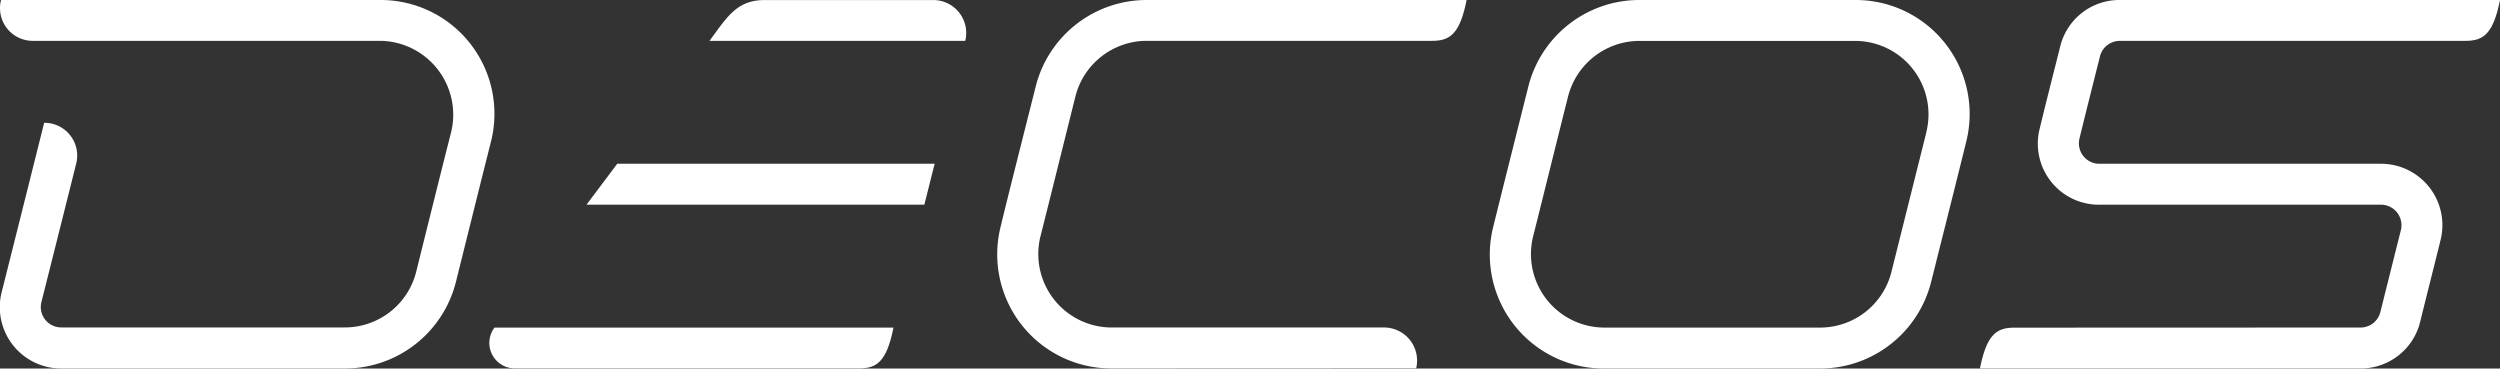
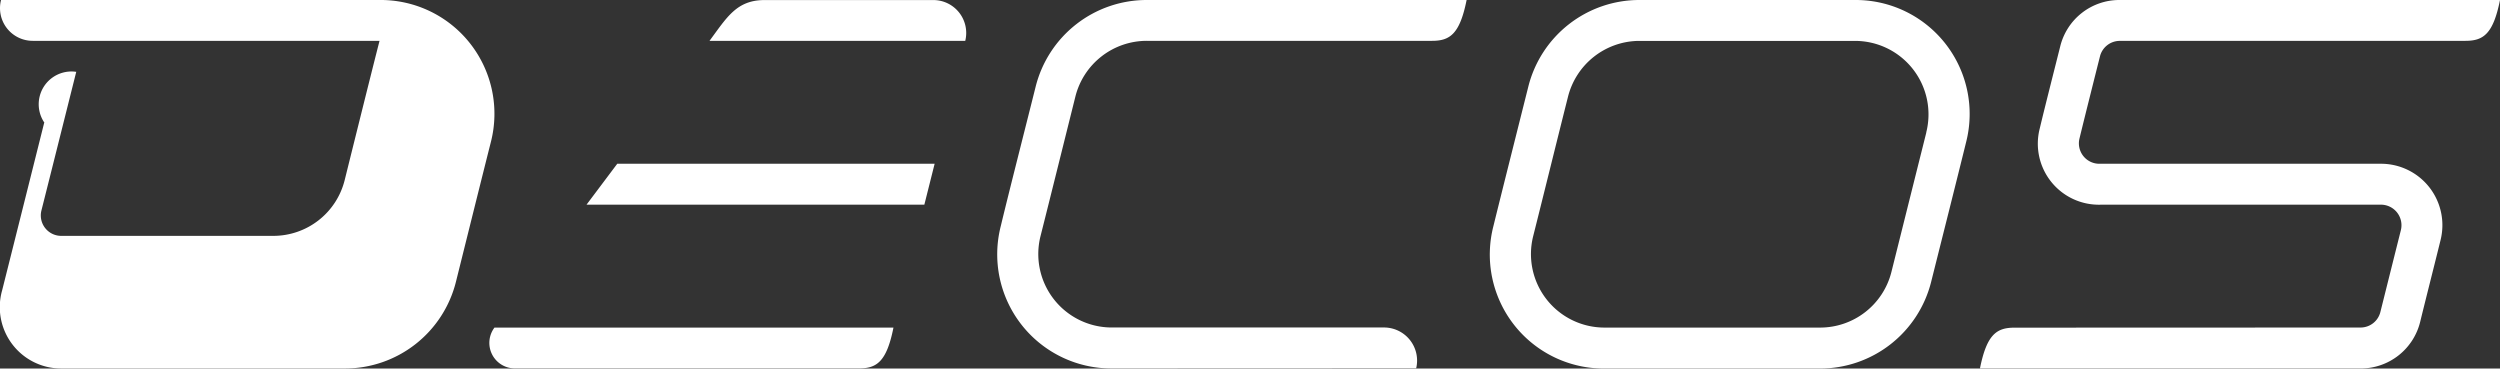
<svg xmlns="http://www.w3.org/2000/svg" width="134.684" height="19.853" viewBox="0 0 134.684 19.853">
  <rect x="0" y="0" width="134.684" height="19.853" fill="#333333" stroke="none" />
-   <path id="DECOS_logo-normal" d="M114.964,2.413a1.1,1.1,0,0,0-1.071.837s-.834,3.306-1.1,4.41A1.1,1.1,0,0,0,113.9,9.032h15.133a3.308,3.308,0,0,1,3.21,4.11c-.271,1.105-.831,3.309-1.1,4.414a3.3,3.3,0,0,1-3.209,2.506H107.428c.37-1.86.915-2.2,1.867-2.2l18.639-.007A1.1,1.1,0,0,0,129,17.021s.828-3.312,1.105-4.413a1.108,1.108,0,0,0-1.121-1.371H113.944a3.289,3.289,0,0,1-3.293-4.111c.261-1.1.824-3.309,1.1-4.41A3.28,3.28,0,0,1,114.964.21h20.481c-.37,1.858-.915,2.2-1.867,2.2l-18.614,0Zm-75.981,0c.949-1.283,1.464-2.2,2.975-2.2h9.085a1.772,1.772,0,0,1,1.719,2.2Zm12.13,6.619-.554,2.205h-18.2l1.656-2.205H51.113Zm53.425-1.681c-.47,1.873-1.407,5.62-1.877,7.5a3.962,3.962,0,0,1-3.851,3.007h-11.6a3.96,3.96,0,0,1-3.849-4.933c.473-1.874,1.4-5.627,1.873-7.5A3.979,3.979,0,0,1,89,2.414l11.685,0a3.957,3.957,0,0,1,3.849,4.933ZM100.686.21h-11.6a6.166,6.166,0,0,0-5.992,4.679c-.47,1.874-1.415,5.621-1.877,7.5a6.142,6.142,0,0,0,5.992,7.676h11.6a6.173,6.173,0,0,0,5.992-4.679c.47-1.874,1.416-5.621,1.877-7.5A6.139,6.139,0,0,0,100.686.21ZM79.773.21c-.371,1.858-.916,2.2-1.868,2.2l-15.358,0a3.966,3.966,0,0,0-3.853,3.01c-.468,1.875-1.4,5.626-1.874,7.5a3.957,3.957,0,0,0,3.851,4.933H75.318a1.782,1.782,0,0,1,1.737,2.2s-12.288.007-16.385.007a6.148,6.148,0,0,1-5.992-7.676c.451-1.879,1.408-5.623,1.876-7.5A6.167,6.167,0,0,1,62.548.21H79.773ZM48.895,17.858c-.37,1.86-.915,2.2-1.868,2.2H28.5a1.374,1.374,0,0,1-1.1-2.2H48.895ZM21.208.21H.817a1.761,1.761,0,0,0,1.712,2.2H21.208a3.979,3.979,0,0,1,3.854,4.933c-.481,1.873-1.877,7.5-1.877,7.5a3.963,3.963,0,0,1-3.851,3.007H4.063a1.1,1.1,0,0,1-1.07-1.369c.474-1.873,1.876-7.468,1.876-7.468A1.765,1.765,0,0,0,3.157,6.826H3.141S1.444,13.6.875,15.856a3.306,3.306,0,0,0,3.189,4.207H19.334a6.166,6.166,0,0,0,5.992-4.679s1.4-5.627,1.874-7.5A6.129,6.129,0,0,0,21.208.21Z" transform="translate(-0.761 -0.21)" fill="#fff" />
+   <path id="DECOS_logo-normal" d="M114.964,2.413a1.1,1.1,0,0,0-1.071.837s-.834,3.306-1.1,4.41A1.1,1.1,0,0,0,113.9,9.032h15.133a3.308,3.308,0,0,1,3.21,4.11c-.271,1.105-.831,3.309-1.1,4.414a3.3,3.3,0,0,1-3.209,2.506H107.428c.37-1.86.915-2.2,1.867-2.2l18.639-.007A1.1,1.1,0,0,0,129,17.021s.828-3.312,1.105-4.413a1.108,1.108,0,0,0-1.121-1.371H113.944a3.289,3.289,0,0,1-3.293-4.111c.261-1.1.824-3.309,1.1-4.41A3.28,3.28,0,0,1,114.964.21h20.481c-.37,1.858-.915,2.2-1.867,2.2l-18.614,0Zm-75.981,0c.949-1.283,1.464-2.2,2.975-2.2h9.085a1.772,1.772,0,0,1,1.719,2.2Zm12.13,6.619-.554,2.205h-18.2l1.656-2.205H51.113Zm53.425-1.681c-.47,1.873-1.407,5.62-1.877,7.5a3.962,3.962,0,0,1-3.851,3.007h-11.6a3.96,3.96,0,0,1-3.849-4.933c.473-1.874,1.4-5.627,1.873-7.5A3.979,3.979,0,0,1,89,2.414l11.685,0a3.957,3.957,0,0,1,3.849,4.933ZM100.686.21h-11.6a6.166,6.166,0,0,0-5.992,4.679c-.47,1.874-1.415,5.621-1.877,7.5a6.142,6.142,0,0,0,5.992,7.676h11.6a6.173,6.173,0,0,0,5.992-4.679c.47-1.874,1.416-5.621,1.877-7.5A6.139,6.139,0,0,0,100.686.21ZM79.773.21c-.371,1.858-.916,2.2-1.868,2.2l-15.358,0a3.966,3.966,0,0,0-3.853,3.01c-.468,1.875-1.4,5.626-1.874,7.5a3.957,3.957,0,0,0,3.851,4.933H75.318a1.782,1.782,0,0,1,1.737,2.2s-12.288.007-16.385.007a6.148,6.148,0,0,1-5.992-7.676c.451-1.879,1.408-5.623,1.876-7.5A6.167,6.167,0,0,1,62.548.21H79.773ZM48.895,17.858c-.37,1.86-.915,2.2-1.868,2.2H28.5a1.374,1.374,0,0,1-1.1-2.2H48.895ZM21.208.21H.817a1.761,1.761,0,0,0,1.712,2.2H21.208c-.481,1.873-1.877,7.5-1.877,7.5a3.963,3.963,0,0,1-3.851,3.007H4.063a1.1,1.1,0,0,1-1.07-1.369c.474-1.873,1.876-7.468,1.876-7.468A1.765,1.765,0,0,0,3.157,6.826H3.141S1.444,13.6.875,15.856a3.306,3.306,0,0,0,3.189,4.207H19.334a6.166,6.166,0,0,0,5.992-4.679s1.4-5.627,1.874-7.5A6.129,6.129,0,0,0,21.208.21Z" transform="translate(-0.761 -0.21)" fill="#fff" />
</svg>